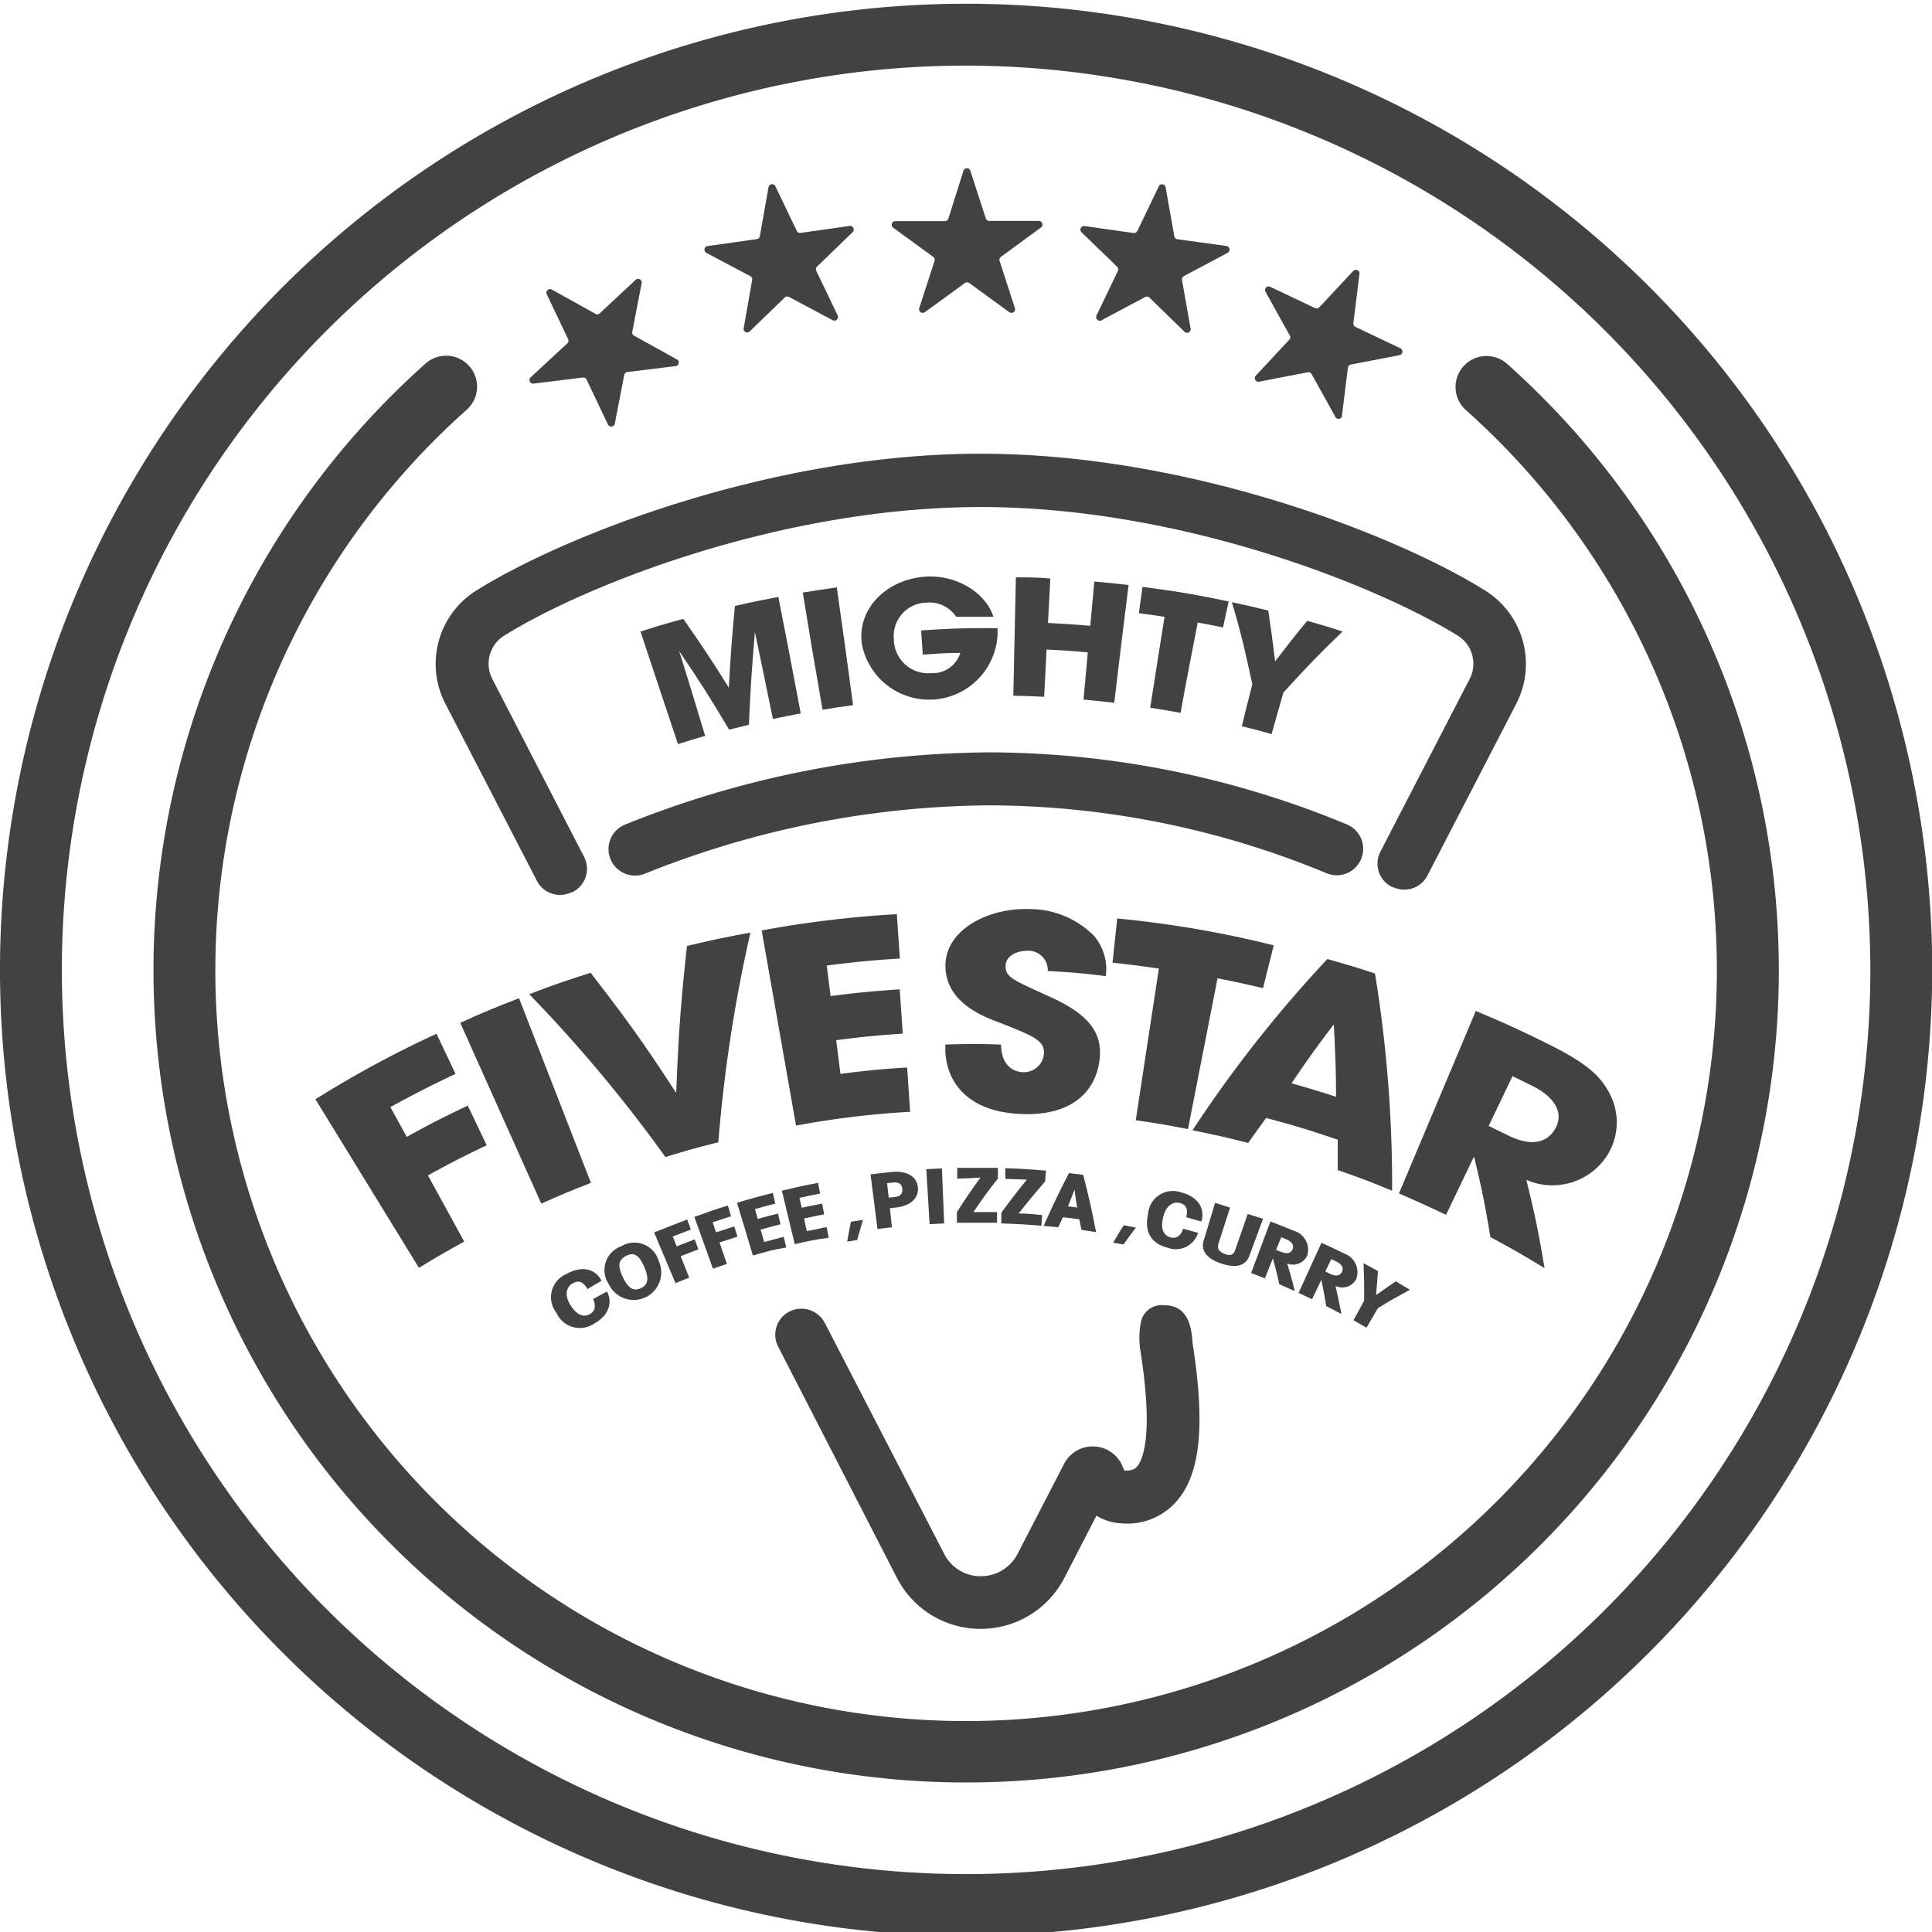
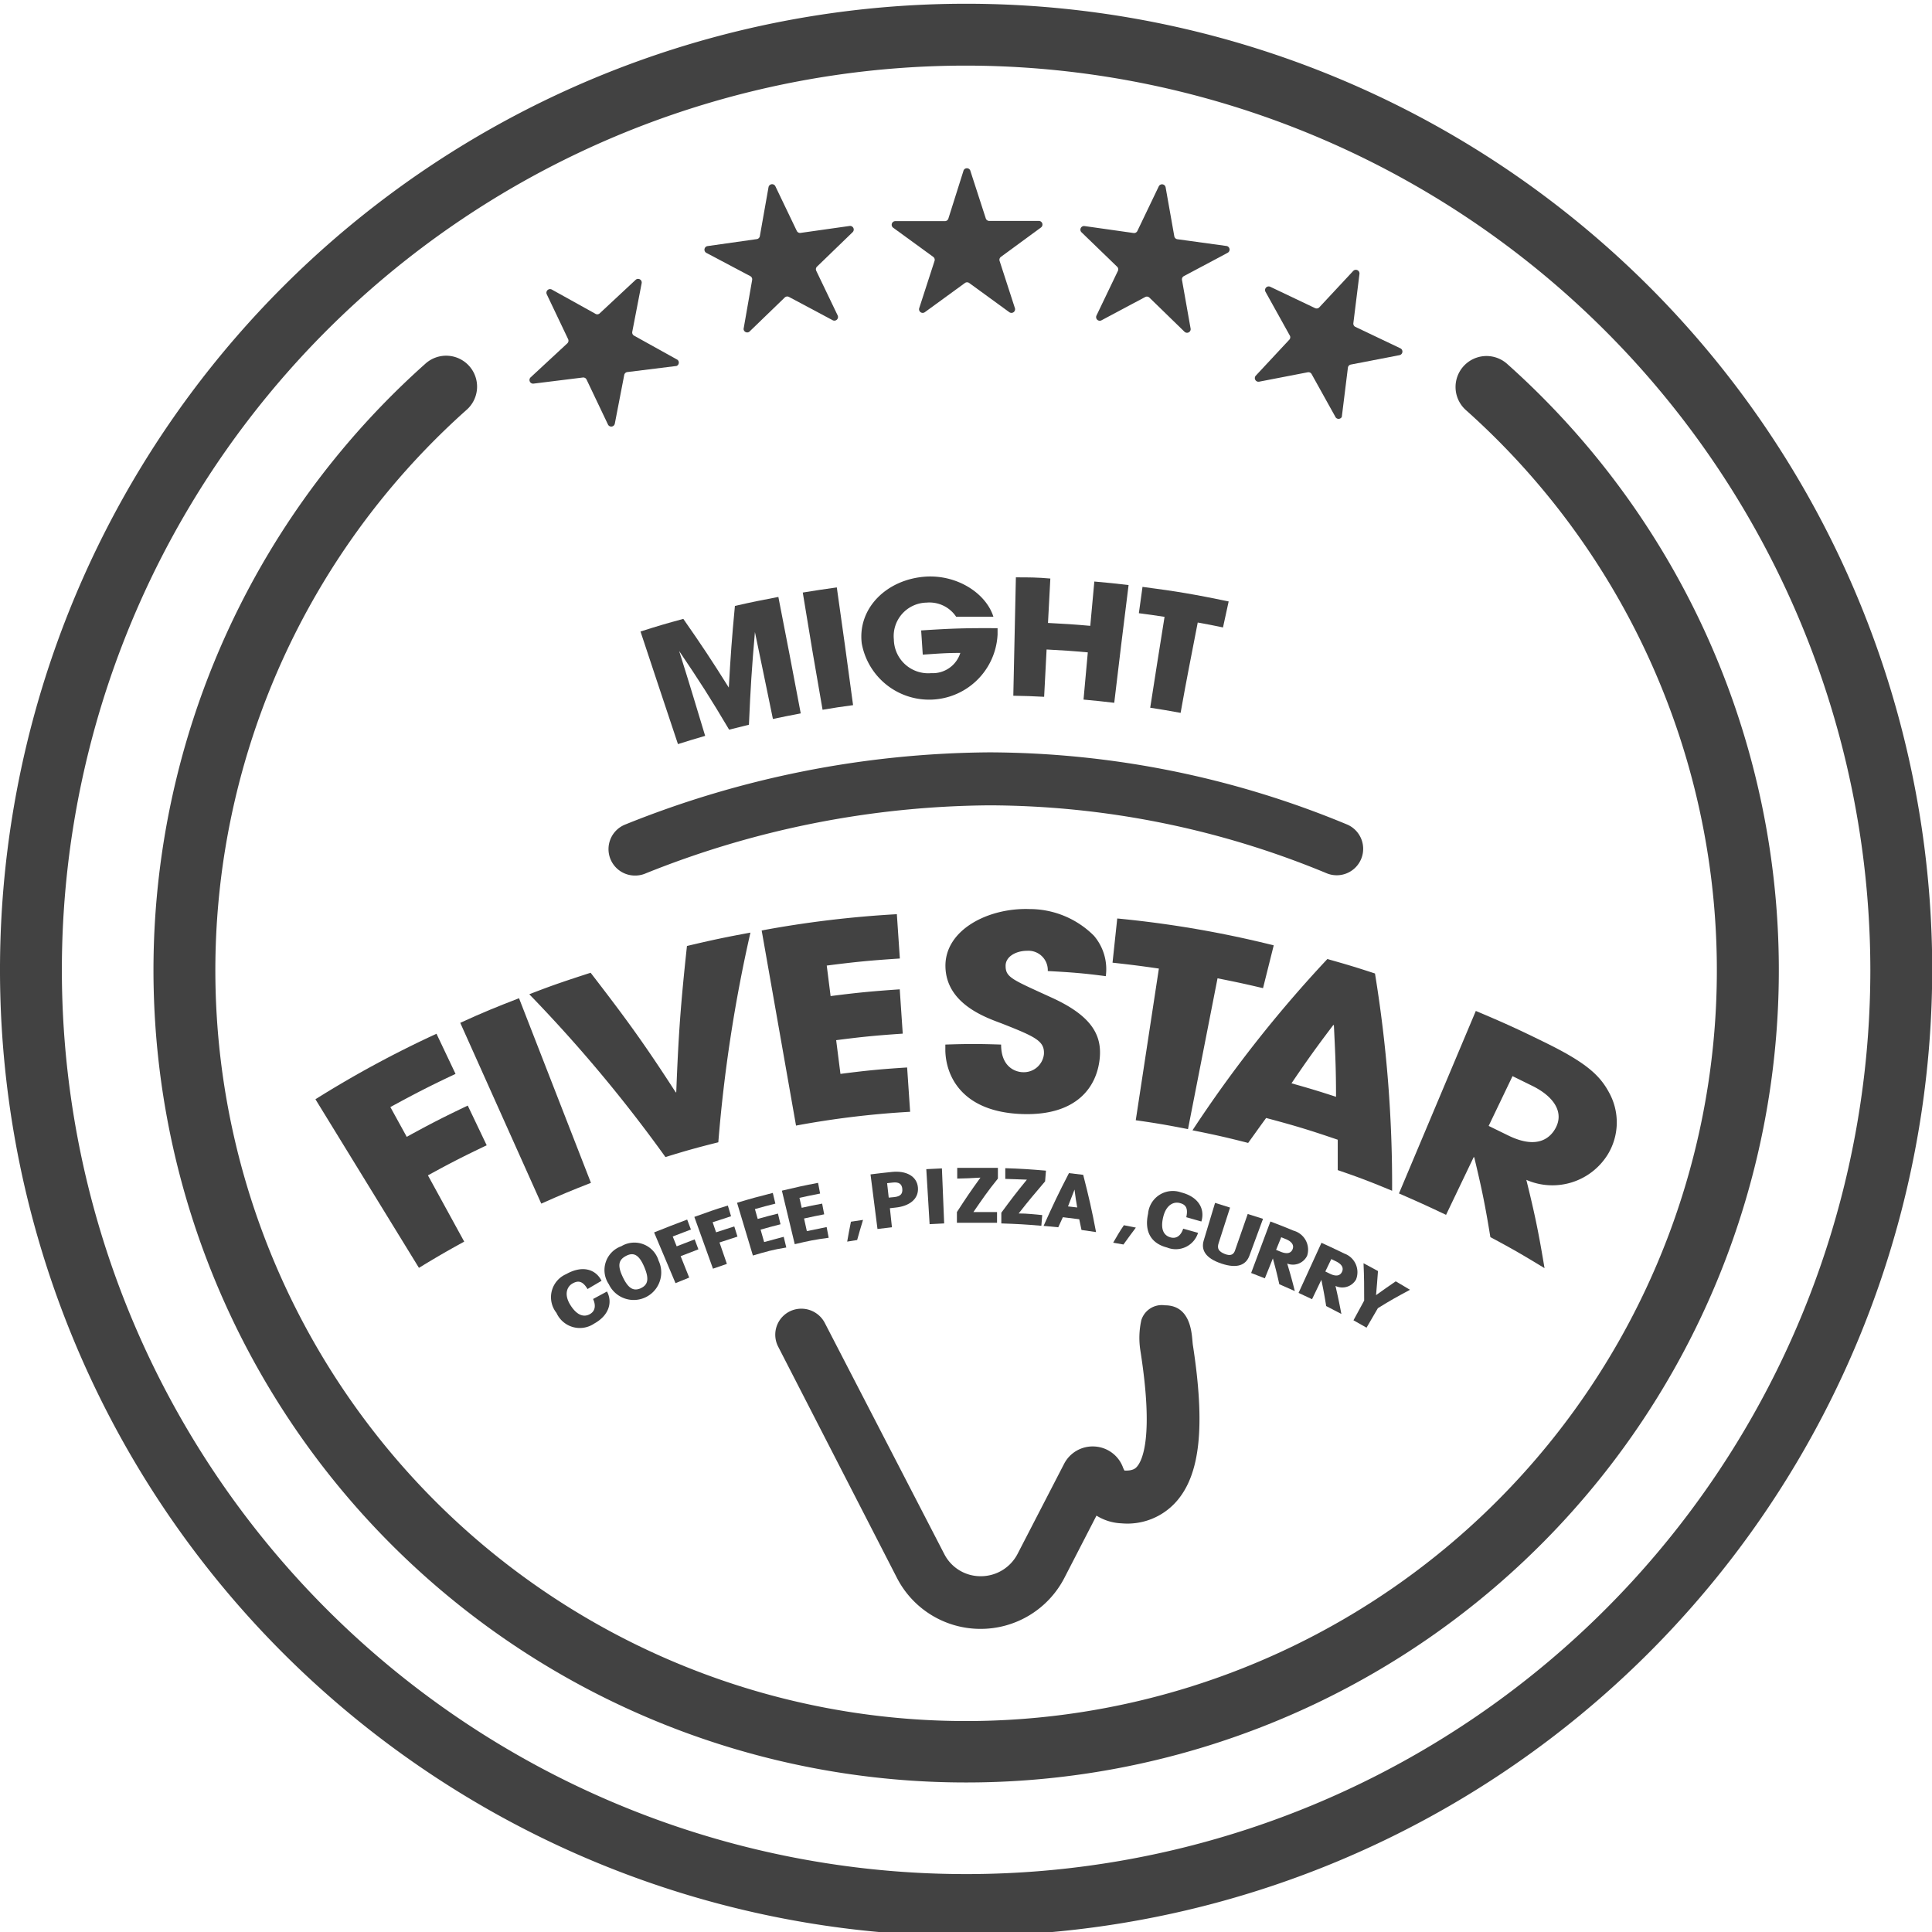
<svg xmlns="http://www.w3.org/2000/svg" id="レイヤー_1" data-name="レイヤー 1" viewBox="0 0 180.5 180.5">
  <defs>
    <style>.cls-1{fill:#424242;}</style>
  </defs>
  <title>アートボード 1</title>
  <path class="cls-1" d="M108.83,121.95a2,2,0,0,0-2.2,1.39,7.6,7.6,0,0,0-.09,2.83c1.27,8.06.19,10.29-.33,10.87-.11.12-.34.38-1.15.35a1.52,1.52,0,0,1-.15-.31,3,3,0,0,0-2.66-1.94,3,3,0,0,0-2.84,1.63l-4.34,8.4a3.86,3.86,0,0,1-3.43,2.09h0a3.8,3.8,0,0,1-3.43-2.09L77.06,123.6a2.47,2.47,0,0,0-2.75-1.27h0a2.43,2.43,0,0,0-1.61,3.48L83.8,147.42a8.77,8.77,0,0,0,7.82,4.76h0a8.8,8.8,0,0,0,7.82-4.76l3-5.82a4.79,4.79,0,0,0,2.34.72,6.1,6.1,0,0,0,5.09-2c2.27-2.53,2.75-7.07,1.57-14.7C111.34,124.92,111.41,121.95,108.83,121.95Z" />
-   <path class="cls-1" d="M138.75,55.17h0C130.48,50,111.1,42.39,91.62,42.39S52.77,50,44.5,55.17a8.09,8.09,0,0,0-2.91,10.54l8.57,16.58a2.43,2.43,0,0,0,3.21,1.08l.07,0A2.43,2.43,0,0,0,54.54,80L46,63.44a3.09,3.09,0,0,1,1.13-4.07c7.79-4.84,26.08-12,44.52-12s36.73,7.2,44.52,12h0a3.09,3.09,0,0,1,1.13,4.07l-8.33,16.12a2.43,2.43,0,0,0,1.18,3.35l.07,0a2.43,2.43,0,0,0,3.14-1.11l8.33-16.11A8.09,8.09,0,0,0,138.75,55.17Z" />
  <path class="cls-1" d="M54.89,120.43c-.47-.79-.9-.8-1.4-.52s-.83,1-.21,2,1.28,1.18,1.84.86.52-.91.29-1.41l1.3-.7c.53,1,.2,2.23-1.2,3a2.39,2.39,0,0,1-3.52-1,2.35,2.35,0,0,1,.9-3.62c1.54-.87,2.77-.45,3.31.62Z" />
  <path class="cls-1" d="M58.05,116.43a2.36,2.36,0,0,1,3.48,1.35,2.57,2.57,0,1,1-4.65,2.2A2.36,2.36,0,0,1,58.05,116.43Zm1.84,3.91c.65-.31.78-.86.29-2s-1-1.37-1.7-1-.81.9-.28,2S59.24,120.65,59.9,120.34Z" />
  <path class="cls-1" d="M64.2,113.94l.35.93-1.7.65.37.92,1.68-.65.35.93-1.66.64.8,2-1.28.52-2-4.74C62.34,114.64,63,114.4,64.2,113.94Z" />
  <path class="cls-1" d="M68,112.63l.3,1-1.72.56.32.94,1.7-.55.3.95-1.68.55.69,2-1.3.45-1.74-4.84C66.15,113.23,66.78,113,68,112.63Z" />
  <path class="cls-1" d="M70.34,117.3l-1.48-4.93c1.33-.4,2-.58,3.34-.92l.24,1c-.77.19-1.15.3-1.91.51l.26.92c.75-.21,1.13-.31,1.89-.5l.24,1c-.75.19-1.12.29-1.86.5l.33,1.16c.73-.2,1.1-.3,1.83-.49l.24,1C72.21,116.75,71.59,116.93,70.34,117.3Z" />
  <path class="cls-1" d="M74.25,116.24l-1.2-5c1.35-.32,2-.47,3.38-.73l.19,1c-.77.15-1.16.23-1.93.4l.21.93c.76-.17,1.14-.25,1.91-.39l.19,1c-.75.15-1.13.22-1.88.39l.26,1.18,1.85-.38.19,1C76.14,115.81,75.51,115.94,74.25,116.24Z" />
  <path class="cls-1" d="M79.15,116c.13-.74.2-1.12.35-1.86l1.13-.17c-.23.75-.34,1.13-.55,1.88Z" />
  <path class="cls-1" d="M83.33,109.49c1.33-.14,2.35.4,2.43,1.47s-.81,1.73-2.09,1.86l-.53.06.19,1.78-1.35.16-.65-5.1C82.13,109.62,82.53,109.57,83.33,109.49Zm-.3,2.4.52-.05c.55-.06.79-.28.75-.76s-.33-.66-.89-.6l-.53.06Z" />
  <path class="cls-1" d="M88,109.16l.21,5.14-1.36.07-.31-5.14Z" />
  <path class="cls-1" d="M89.43,110.11l0-1c1.52,0,2.28,0,3.8,0l0,1c-1,1.24-1.41,1.86-2.29,3.13.88,0,1.32,0,2.21,0l0,1c-1.5,0-2.25,0-3.75,0l0-1c.84-1.3,1.28-1.95,2.2-3.22C90.68,110.08,90.26,110.09,89.43,110.11Z" />
  <path class="cls-1" d="M93.92,110.14l0-1c1.52.05,2.28.1,3.8.23l-.08,1c-1,1.18-1.52,1.78-2.47,3,.88,0,1.32.08,2.2.15l-.08,1c-1.5-.13-2.24-.17-3.74-.22l0-1c.92-1.25,1.39-1.87,2.39-3.09C95.16,110.19,94.75,110.16,93.92,110.14Z" />
  <path class="cls-1" d="M102.4,115.11l-1.36-.2-.21-1-1.53-.19-.43.94-1.37-.13c.9-2,1.37-3,2.37-4.93l1.33.16C101.74,111.88,102,113,102.4,115.11Zm-2-4h0c-.25.64-.38,1-.62,1.6l.86.1C100.52,112.18,100.48,111.84,100.39,111.15Z" />
  <path class="cls-1" d="M104,116.1c.38-.65.57-1,1-1.63l1.12.22c-.47.63-.7.94-1.16,1.58Z" />
  <path class="cls-1" d="M110.83,113.72c.2-.9-.09-1.2-.63-1.33s-1.25.15-1.53,1.33.09,1.73.71,1.89,1-.3,1.16-.82l1.39.39a2.18,2.18,0,0,1-2.9,1.37c-1.41-.36-2.15-1.4-1.77-3.15a2.32,2.32,0,0,1,3.08-2c1.67.42,2.25,1.58,1.9,2.72Z" />
  <path class="cls-1" d="M118,113.87l-1.27,3.44c-.31.85-1.1,1.25-2.62.74s-1.91-1.29-1.65-2.16l1.06-3.51,1.4.44-1.07,3.33c-.16.49,0,.77.57,1s.87.06,1-.43l1.15-3.3Z" />
  <path class="cls-1" d="M118.69,114.12c.87.33,1.31.5,2.17.86a1.84,1.84,0,0,1,1.26,2.34,1.47,1.47,0,0,1-1.86.73c.3,1,.45,1.54.71,2.57l-1.45-.64c-.22-1-.34-1.45-.6-2.41h0l-.75,1.86-1.28-.5Zm.53,2.65.44.18c.54.22.94.16,1.1-.23s-.07-.72-.62-.95l-.44-.18Z" />
  <path class="cls-1" d="M123.46,116.11c.85.39,1.28.59,2.12,1a1.85,1.85,0,0,1,1.11,2.43,1.48,1.48,0,0,1-1.92.6c.24,1.05.35,1.57.55,2.62l-1.42-.74c-.16-1-.25-1.47-.45-2.45h0l-.87,1.81-1.26-.59Zm.36,2.68.43.21c.53.26.93.22,1.12-.16s0-.73-.56-1l-.43-.21Z" />
  <path class="cls-1" d="M128.56,121h0c.73-.52,1.09-.78,1.84-1.29l1.33.79c-1.24.67-1.85,1-3,1.72l-1.06,1.82-1.22-.69,1-1.84c0-1.39,0-2.09-.06-3.49l1.35.73C128.67,119.67,128.64,120.12,128.56,121Z" />
  <path class="cls-1" d="M29.47,102.7a99.49,99.49,0,0,1,11.31-6.12l1.78,3.75c-2.46,1.16-3.68,1.79-6.09,3.1L38,106.21c2.26-1.24,3.4-1.82,5.7-2.92L45.47,107c-2.22,1.06-3.32,1.62-5.49,2.81L43.37,116c-1.71.94-2.55,1.43-4.23,2.45Z" />
  <path class="cls-1" d="M43,95.56c2.18-1,3.28-1.44,5.49-2.3l6.72,17.25c-1.87.73-2.8,1.12-4.64,1.94Z" />
  <path class="cls-1" d="M55.18,90.88c3.37,4.37,5,6.61,7.95,11.17h.05c.21-5.45.41-8.19,1-13.67,2.36-.56,3.55-.81,5.93-1.25a137.83,137.83,0,0,0-3,19.59c-2,.5-3,.78-4.94,1.38A134.32,134.32,0,0,0,49.45,92.89C51.73,92,52.88,91.63,55.18,90.88Z" />
  <path class="cls-1" d="M71.16,86.93a99.39,99.39,0,0,1,12.63-1.52l.28,4.14c-2.74.18-4.11.31-6.83.66l.36,2.85c2.58-.33,3.87-.45,6.46-.63l.28,4.14c-2.49.17-3.74.29-6.22.61l.4,3.15c2.49-.32,3.73-.44,6.23-.6l.28,4.14a83.93,83.93,0,0,0-10.66,1.29Z" />
  <path class="cls-1" d="M97.89,90.72a1.81,1.81,0,0,0-1.94-1.89c-1,0-2,.52-2,1.4,0,1.1.61,1.28,4.36,3s4.65,3.54,4.43,5.68c-.28,2.69-2.19,5.36-7.29,5.17-5.56-.21-7.06-3.52-7.13-5.89l0-.6c2.08-.07,3.12-.07,5.21,0,0,2.15,1.39,2.56,2,2.58a1.89,1.89,0,0,0,2-1.68c.07-1.22-.74-1.61-3.94-2.87-1.46-.55-5.16-1.8-5.26-5.27s4-5.56,7.87-5.42a8.5,8.5,0,0,1,6,2.49,4.81,4.81,0,0,1,1.11,3.78C101.19,90.92,100.09,90.84,97.89,90.72Z" />
  <path class="cls-1" d="M108.27,90.49c-1.73-.25-2.59-.36-4.33-.55l.44-4.13A99.31,99.31,0,0,1,119,88.32l-1,4c-1.69-.4-2.54-.58-4.25-.92l-2.76,14.09c-1.94-.38-2.92-.55-4.88-.83Z" />
  <path class="cls-1" d="M118.29,104.45c-.68.93-1,1.39-1.68,2.33-2.07-.53-3.11-.76-5.2-1.18a118.76,118.76,0,0,1,12.6-16c1.79.5,2.68.77,4.45,1.35a122.45,122.45,0,0,1,1.6,20.3c-2-.83-3-1.22-5.08-1.93,0-1.14,0-1.71,0-2.84C122.31,105.57,121,105.17,118.29,104.45Zm2.37-3.24c1.67.47,2.5.72,4.16,1.26,0-2.67-.07-4-.2-6.7h0l-.06,0C122.94,97.91,122.16,99,120.66,101.21Z" />
  <path class="cls-1" d="M137.88,94.45c2.72,1.14,4.06,1.76,6.72,3.07,3.69,1.83,4.9,3,5.74,4.57a5.76,5.76,0,0,1-.14,5.78,6.08,6.08,0,0,1-7.6,2.36c.82,3.31,1.16,5,1.7,8.25-2-1.22-3-1.8-5.06-2.9-.49-3-.79-4.47-1.51-7.47l-.05,0-2.58,5.39c-1.75-.83-2.63-1.23-4.4-2Zm1.2,10.74,1.76.86c2.9,1.45,4.06.14,4.49-.65.8-1.47-.13-2.93-2.13-3.93l-1.89-.93Z" />
  <path class="cls-1" d="M59.32,81.8a2.47,2.47,0,0,1-.9-4.77,92.45,92.45,0,0,1,34-6.74A87.63,87.63,0,0,1,125.78,77a2.47,2.47,0,1,1-1.85,4.58,82.77,82.77,0,0,0-31.46-6.34,87.62,87.62,0,0,0-32.25,6.4A2.47,2.47,0,0,1,59.32,81.8Z" />
  <path class="cls-1" d="M90.26,180.87a90.26,90.26,0,1,1,90.26-90.26A90.36,90.36,0,0,1,90.26,180.87Zm0-174.74a84.48,84.48,0,1,0,84.48,84.48A84.58,84.58,0,0,0,90.26,6.13Z" />
  <path class="cls-1" d="M90.26,166.53A75.89,75.89,0,0,1,39.72,34a2.89,2.89,0,1,1,3.85,4.31,70.14,70.14,0,1,0,93.38,0A2.89,2.89,0,0,1,140.81,34,75.89,75.89,0,0,1,90.26,166.53Z" />
  <path class="cls-1" d="M90.67,16l1.43,4.41a.34.34,0,0,0,.32.23h4.64a.34.34,0,0,1,.2.61L93.51,24a.34.34,0,0,0-.12.38l1.43,4.41a.34.34,0,0,1-.52.38l-3.75-2.73a.34.34,0,0,0-.4,0L86.4,29.17a.34.34,0,0,1-.52-.38l1.43-4.41a.34.34,0,0,0-.12-.38l-3.75-2.73a.34.34,0,0,1,.2-.61h4.64a.34.34,0,0,0,.32-.23L90,16A.34.34,0,0,1,90.67,16Z" />
  <path class="cls-1" d="M69.47,30.73l.8-4.57a.34.34,0,0,0-.17-.36L66,23.63a.34.34,0,0,1,.11-.64l4.59-.65a.34.34,0,0,0,.29-.28l.81-4.57a.34.34,0,0,1,.64-.09l2,4.17a.34.34,0,0,0,.35.19l4.59-.65a.34.34,0,0,1,.28.58l-3.33,3.22a.34.34,0,0,0-.07.39l2,4.17a.34.34,0,0,1-.46.45l-4.09-2.18a.34.34,0,0,0-.4.06L70,31A.34.34,0,0,1,69.47,30.73Z" />
  <path class="cls-1" d="M63.21,34.19l-4.6.57a.34.34,0,0,0-.29.27l-.88,4.55a.34.34,0,0,1-.64.08l-2-4.2a.34.34,0,0,0-.35-.19l-4.6.57a.34.34,0,0,1-.27-.59L53,32.08a.34.34,0,0,0,.08-.39l-2-4.2a.34.34,0,0,1,.47-.44l4.05,2.25a.34.34,0,0,0,.4,0l3.39-3.16a.34.34,0,0,1,.56.31l-.88,4.55a.34.34,0,0,0,.17.36l4.05,2.25A.34.34,0,0,1,63.21,34.19Z" />
  <path class="cls-1" d="M111.24,30.73l-.81-4.57a.34.34,0,0,1,.17-.36l4.09-2.18a.34.34,0,0,0-.11-.64L110,22.35a.34.34,0,0,1-.29-.28l-.81-4.57a.34.34,0,0,0-.64-.09l-2,4.17a.34.34,0,0,1-.35.19l-4.59-.65a.34.34,0,0,0-.28.58l3.33,3.22a.34.34,0,0,1,.07.39l-2,4.17a.34.34,0,0,0,.46.45l4.09-2.18a.34.34,0,0,1,.4.06L110.67,31A.34.34,0,0,0,111.24,30.73Z" />
  <path class="cls-1" d="M125.36,38.95l.57-4.6a.34.34,0,0,1,.27-.29l4.55-.88a.34.34,0,0,0,.08-.64l-4.2-2a.34.34,0,0,1-.19-.35l.57-4.6a.34.34,0,0,0-.59-.27l-3.16,3.39a.34.34,0,0,1-.39.08l-4.2-2a.34.34,0,0,0-.44.47l2.25,4.05a.34.34,0,0,1,0,.4l-3.16,3.39a.34.34,0,0,0,.31.56l4.55-.88a.34.34,0,0,1,.36.17l2.25,4.05A.34.34,0,0,0,125.36,38.95Z" />
  <path class="cls-1" d="M59.84,59c1.57-.5,2.37-.74,4-1.18,1.77,2.54,2.62,3.82,4.25,6.42h0c.17-3,.28-4.58.57-7.63,1.62-.37,2.43-.53,4.06-.84.85,4.35,1.27,6.53,2.09,10.88-1,.19-1.56.3-2.6.52-.67-3.25-1-4.87-1.68-8.12l0,0c-.3,3.47-.41,5.2-.56,8.66l-1.85.46c-1.78-3-2.71-4.45-4.67-7.35l0,0c1,3.17,1.47,4.76,2.43,7.93-1,.29-1.53.45-2.54.77C61.92,65.3,61.24,63.19,59.84,59Z" />
  <path class="cls-1" d="M75,55.36c1.27-.21,1.91-.3,3.18-.48.62,4.39.93,6.58,1.52,11-1.14.15-1.71.24-2.85.43C76.08,61.91,75.71,59.72,75,55.36Z" />
  <path class="cls-1" d="M93.2,58.69c0,.19,0,.36,0,.58a6.4,6.4,0,0,1-12.69.84c-.4-3.28,2.32-6,6-6.24,3-.17,5.63,1.61,6.3,3.75-1.39,0-2.09,0-3.48,0a3,3,0,0,0-2.76-1.32,3.13,3.13,0,0,0-3.06,3.45A3.21,3.21,0,0,0,87,62.89,2.7,2.7,0,0,0,89.72,61c-1.4,0-2.11.07-3.51.16l-.15-2.26C88.92,58.71,90.35,58.67,93.2,58.69Z" />
  <path class="cls-1" d="M94.91,53.94c1.29,0,1.93,0,3.22.11-.09,1.66-.13,2.49-.22,4.15,1.58.08,2.37.13,3.95.27.15-1.66.23-2.49.38-4.14,1.28.11,1.92.18,3.2.33-.55,4.4-.82,6.6-1.34,11-1.14-.14-1.72-.19-2.87-.3.16-1.76.24-2.65.4-4.41-1.54-.14-2.31-.19-3.85-.27-.09,1.77-.14,2.65-.23,4.42-1.15-.06-1.73-.08-2.88-.1C94.76,60.58,94.81,58.37,94.91,53.94Z" />
  <path class="cls-1" d="M108.8,57.63c-1-.15-1.44-.22-2.4-.34l.34-2.46c3.24.42,4.85.7,8.05,1.36l-.53,2.43c-.94-.2-1.42-.29-2.36-.46-.65,3.38-1,5.06-1.6,8.44-1.13-.21-1.7-.3-2.84-.48C108,62.72,108.25,61,108.8,57.63Z" />
-   <path class="cls-1" d="M117,63.93c-.67-3.07-1-4.61-1.91-7.67,1.36.29,2,.44,3.4.78.28,1.9.41,2.85.64,4.75,1.17-1.53,1.76-2.29,3-3.79,1.33.38,2,.57,3.3,1-2.31,2.23-3.41,3.37-5.53,5.71-.44,1.55-.66,2.32-1.1,3.87-1.11-.31-1.67-.46-2.78-.73C116.4,66.27,116.6,65.49,117,63.93Z" />
</svg>